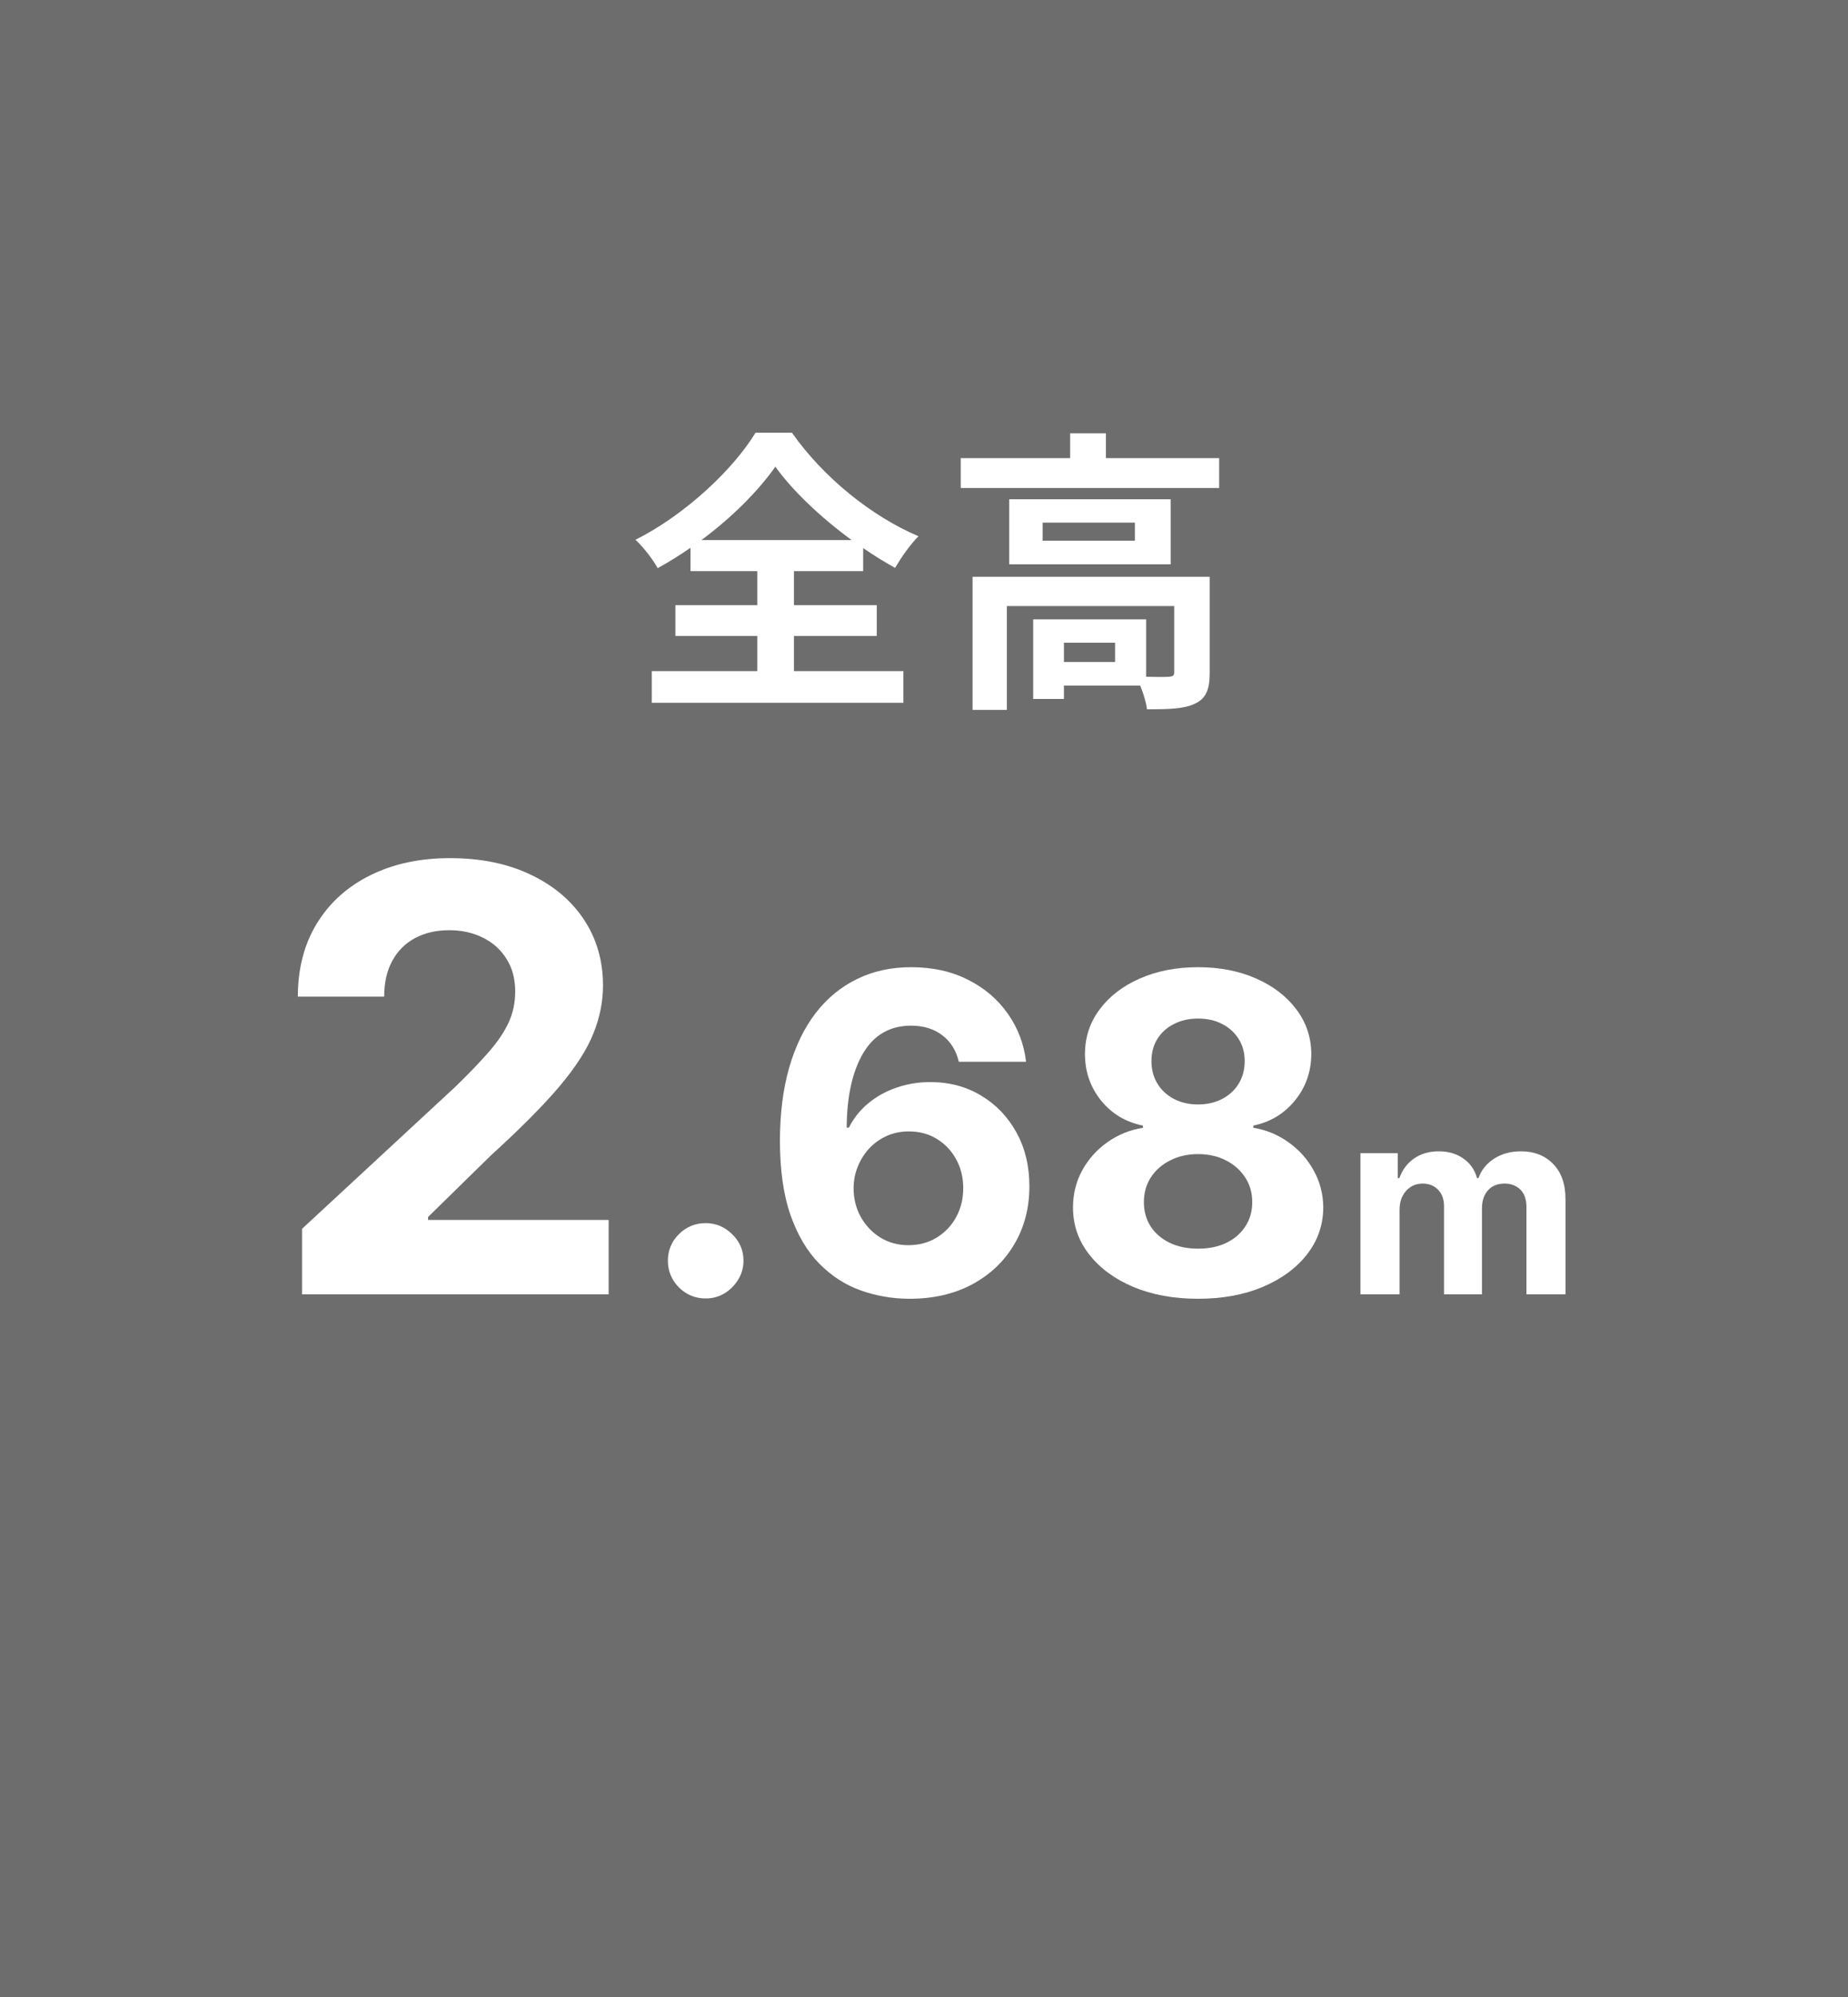
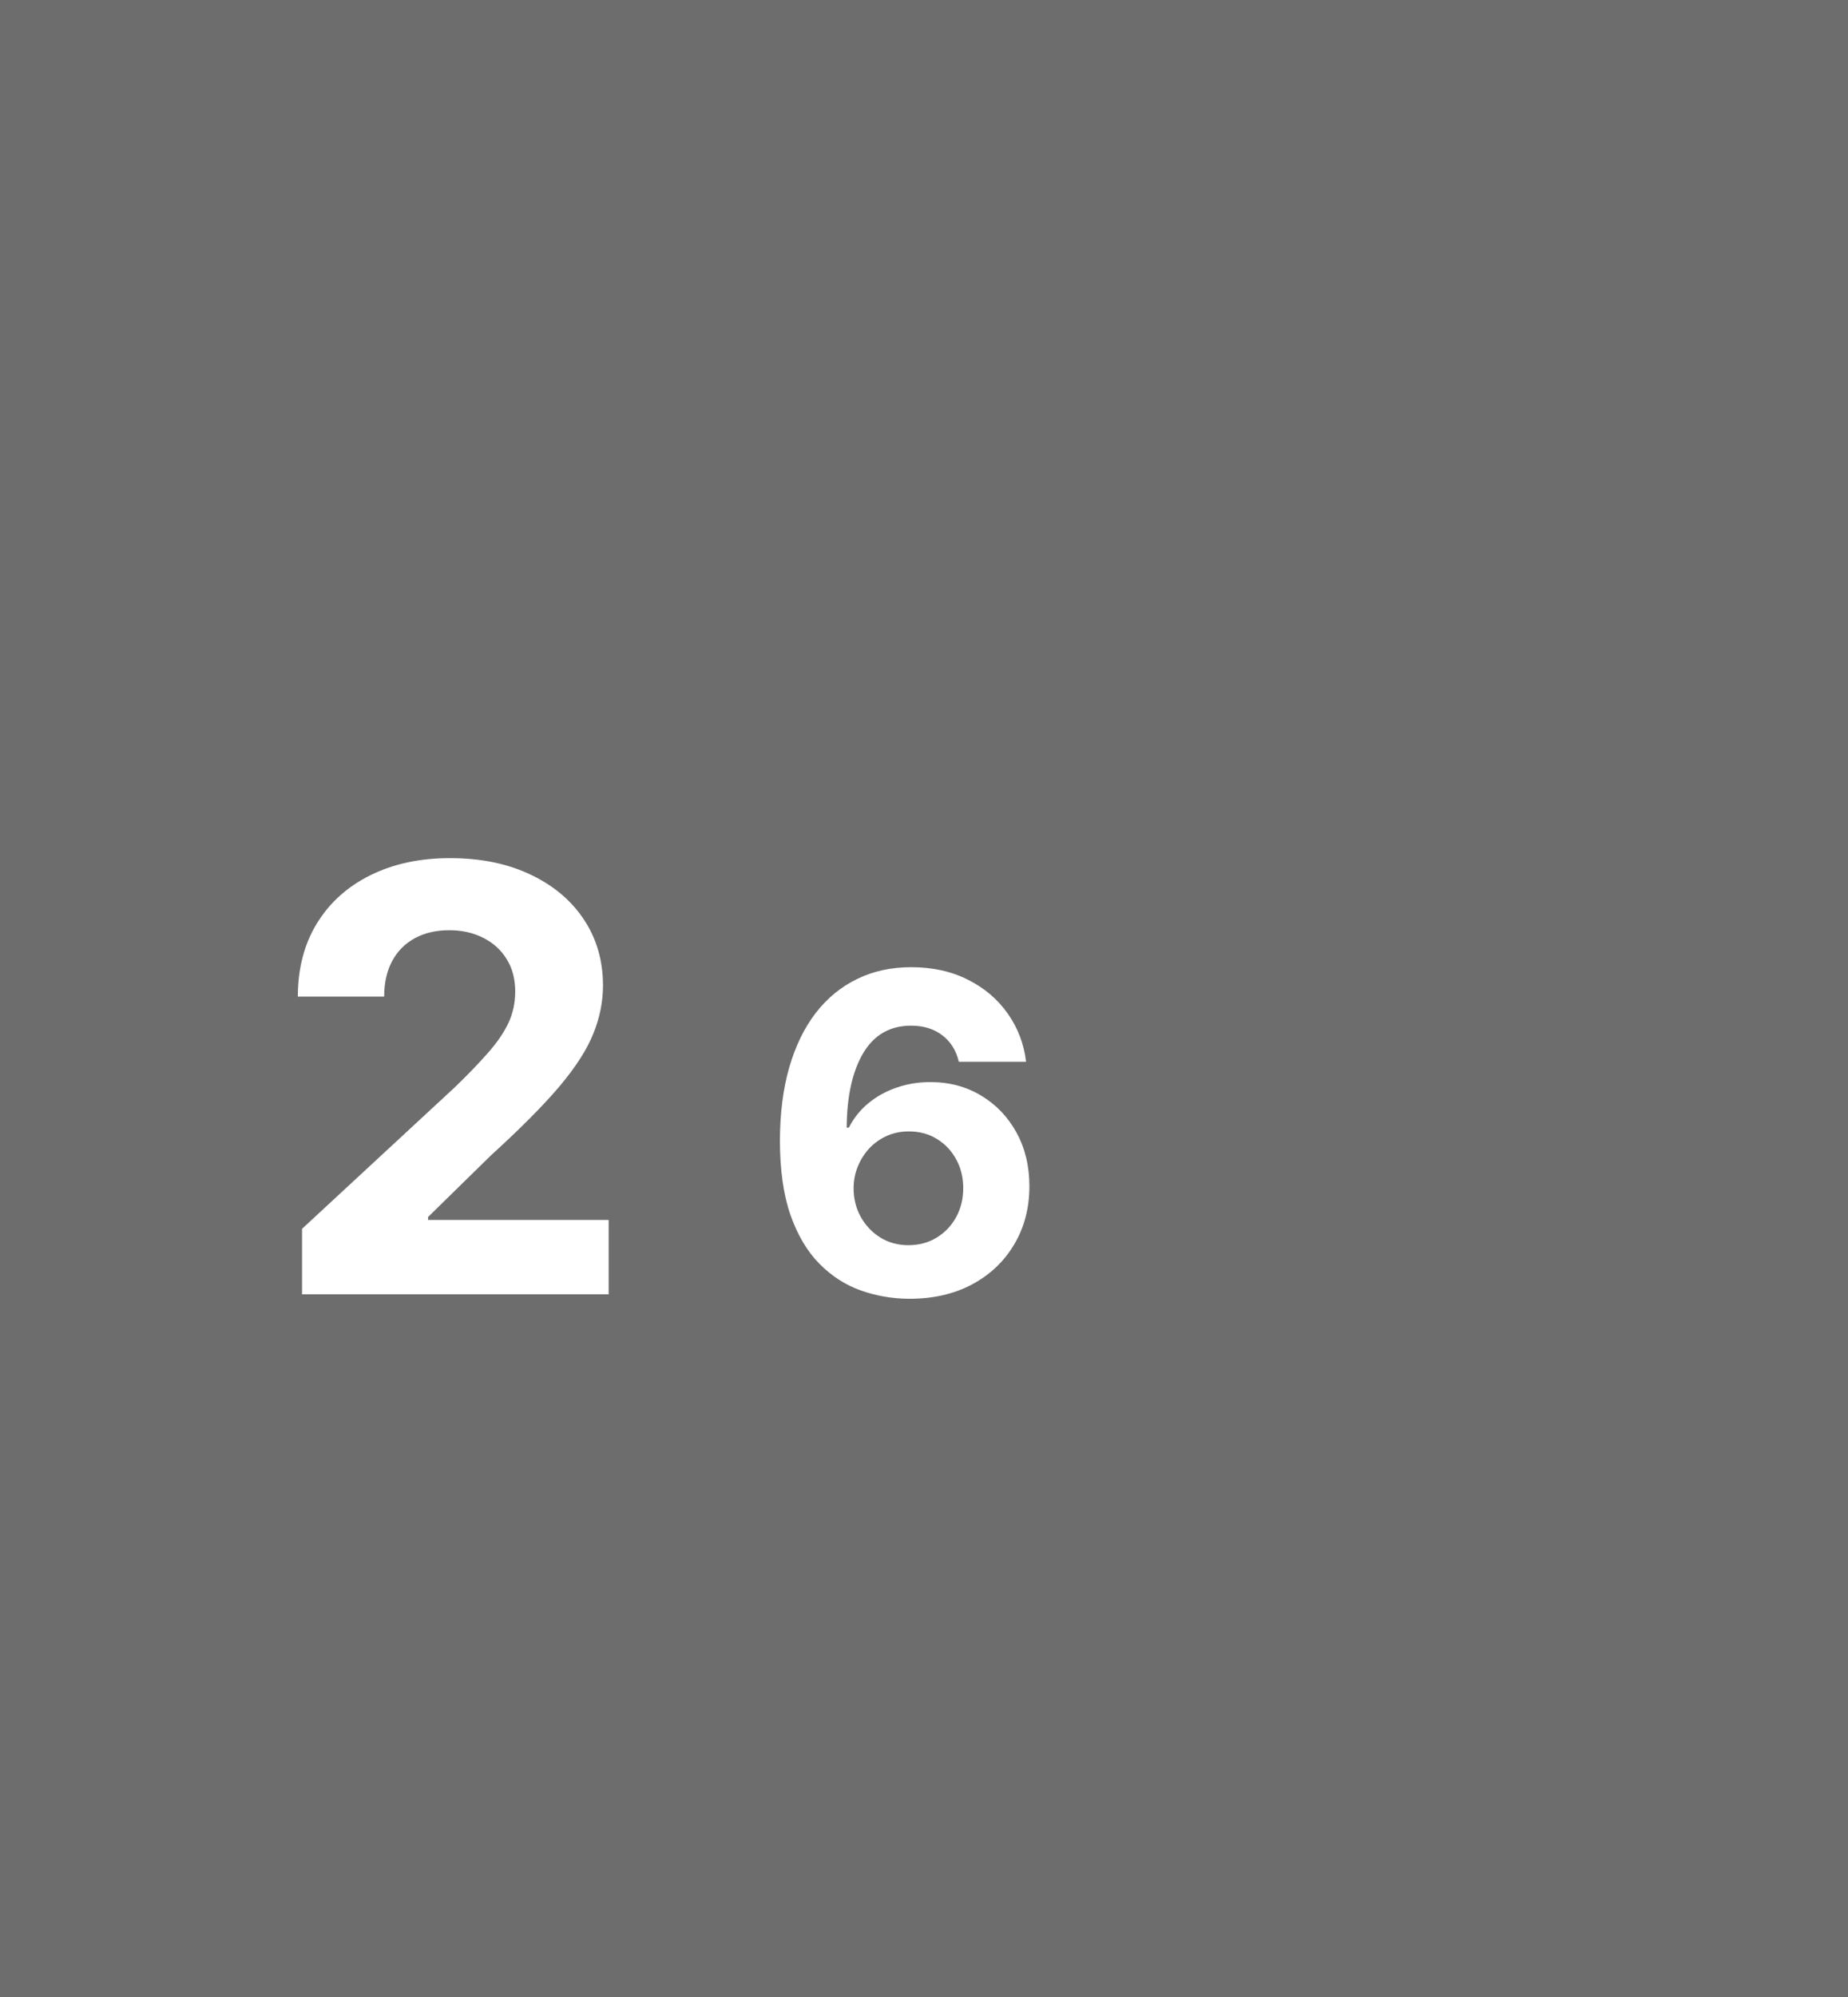
<svg xmlns="http://www.w3.org/2000/svg" width="100" height="108" viewBox="0 0 100 108" fill="none">
  <path d="M0 0H100V108H0V0Z" fill="#6D6D6D" />
-   <path d="M60.34 35.8V34.76H57.572V35.8H60.34ZM65.46 31.192V36.376C65.46 37.256 65.284 37.768 64.66 38.056C64.068 38.344 63.22 38.36 62.068 38.36C62.02 37.992 61.876 37.496 61.7 37.08H57.572V37.8H55.908V33.496H62.02V36.6C62.564 36.616 63.06 36.616 63.236 36.6C63.476 36.584 63.54 36.536 63.54 36.344V32.776H54.484V38.392H52.628V31.192H65.46ZM61.412 29.24V28.264H56.42V29.24H61.412ZM54.612 27H63.348V30.52H54.612V27ZM59.844 24.776H65.972V26.392H51.988V24.776H57.908V23.432H59.844V24.776Z" fill="white" />
-   <path d="M37.956 29.208H46.084C44.42 27.992 42.884 26.536 41.956 25.24C41.044 26.536 39.62 27.976 37.956 29.208ZM42.964 34.392V36.296H48.884V38.008H35.268V36.296H40.98V34.392H36.548V32.728H40.98V30.888H37.364V29.624C36.788 30.024 36.196 30.392 35.588 30.728C35.348 30.28 34.82 29.592 34.388 29.192C37.124 27.816 39.7 25.352 40.884 23.4H42.852C44.564 25.832 47.172 27.928 49.7 29C49.204 29.512 48.788 30.12 48.436 30.712C47.86 30.392 47.284 30.04 46.708 29.64V30.888H42.964V32.728H47.444V34.392H42.964Z" fill="white" />
-   <path d="M73.617 70V62.364H75.635V63.711H75.725C75.884 63.264 76.149 62.91 76.52 62.652C76.891 62.393 77.335 62.264 77.852 62.264C78.376 62.264 78.822 62.395 79.19 62.657C79.558 62.915 79.803 63.267 79.925 63.711H80.005C80.161 63.273 80.443 62.924 80.85 62.662C81.261 62.397 81.747 62.264 82.307 62.264C83.019 62.264 83.598 62.491 84.042 62.945C84.49 63.396 84.713 64.036 84.713 64.864V70H82.6V65.282C82.6 64.858 82.488 64.54 82.262 64.327C82.037 64.115 81.755 64.009 81.417 64.009C81.032 64.009 80.733 64.132 80.517 64.377C80.302 64.619 80.194 64.939 80.194 65.337V70H78.141V65.237C78.141 64.863 78.033 64.564 77.818 64.342C77.606 64.12 77.325 64.009 76.977 64.009C76.742 64.009 76.53 64.069 76.341 64.188C76.155 64.304 76.008 64.468 75.898 64.68C75.789 64.889 75.734 65.134 75.734 65.416V70H73.617Z" fill="white" />
-   <path d="M64.83 70.239C63.518 70.239 62.35 70.026 61.328 69.6C60.31 69.168 59.512 68.58 58.933 67.835C58.353 67.091 58.063 66.248 58.063 65.304C58.063 64.577 58.228 63.909 58.558 63.301C58.893 62.688 59.347 62.179 59.921 61.776C60.495 61.367 61.137 61.105 61.847 60.992V60.873C60.916 60.685 60.16 60.233 59.58 59.517C59.001 58.796 58.711 57.958 58.711 57.003C58.711 56.1 58.975 55.296 59.504 54.591C60.032 53.881 60.757 53.324 61.677 52.921C62.603 52.512 63.654 52.307 64.83 52.307C66.007 52.307 67.055 52.512 67.975 52.921C68.901 53.33 69.629 53.889 70.157 54.6C70.686 55.304 70.953 56.105 70.958 57.003C70.953 57.963 70.657 58.801 70.072 59.517C69.487 60.233 68.737 60.685 67.822 60.873V60.992C68.521 61.105 69.154 61.367 69.722 61.776C70.296 62.179 70.751 62.688 71.086 63.301C71.427 63.909 71.6 64.577 71.606 65.304C71.6 66.248 71.308 67.091 70.728 67.835C70.149 68.58 69.347 69.168 68.325 69.6C67.308 70.026 66.143 70.239 64.83 70.239ZM64.83 67.529C65.416 67.529 65.927 67.424 66.365 67.213C66.802 66.998 67.143 66.702 67.387 66.327C67.637 65.946 67.762 65.509 67.762 65.014C67.762 64.509 67.634 64.063 67.379 63.676C67.123 63.284 66.776 62.978 66.339 62.756C65.901 62.529 65.399 62.415 64.83 62.415C64.268 62.415 63.765 62.529 63.322 62.756C62.879 62.978 62.529 63.284 62.274 63.676C62.024 64.063 61.899 64.509 61.899 65.014C61.899 65.509 62.021 65.946 62.265 66.327C62.509 66.702 62.853 66.998 63.296 67.213C63.739 67.424 64.251 67.529 64.83 67.529ZM64.83 59.73C65.319 59.73 65.754 59.631 66.134 59.432C66.515 59.233 66.813 58.958 67.029 58.605C67.245 58.253 67.353 57.847 67.353 57.387C67.353 56.932 67.245 56.534 67.029 56.194C66.813 55.847 66.518 55.577 66.143 55.384C65.768 55.185 65.33 55.086 64.83 55.086C64.336 55.086 63.899 55.185 63.518 55.384C63.137 55.577 62.839 55.847 62.623 56.194C62.413 56.534 62.308 56.932 62.308 57.387C62.308 57.847 62.416 58.253 62.632 58.605C62.847 58.958 63.146 59.233 63.526 59.432C63.907 59.631 64.342 59.73 64.83 59.73Z" fill="white" />
  <path d="M49.174 70.239C48.276 70.233 47.41 70.083 46.575 69.787C45.745 69.492 45.001 69.012 44.342 68.347C43.683 67.682 43.16 66.801 42.773 65.705C42.393 64.608 42.203 63.262 42.203 61.665C42.208 60.199 42.376 58.889 42.705 57.736C43.041 56.577 43.518 55.594 44.137 54.787C44.762 53.98 45.509 53.367 46.379 52.946C47.248 52.52 48.222 52.307 49.302 52.307C50.467 52.307 51.495 52.534 52.387 52.989C53.279 53.438 53.995 54.049 54.535 54.821C55.08 55.594 55.41 56.461 55.523 57.421H51.884C51.742 56.813 51.444 56.336 50.989 55.989C50.535 55.642 49.972 55.469 49.302 55.469C48.166 55.469 47.302 55.963 46.711 56.952C46.126 57.941 45.828 59.284 45.816 60.983H45.935C46.197 60.466 46.549 60.026 46.992 59.662C47.441 59.293 47.95 59.012 48.518 58.819C49.092 58.62 49.697 58.52 50.333 58.52C51.367 58.52 52.288 58.764 53.095 59.253C53.901 59.736 54.538 60.401 55.004 61.248C55.47 62.094 55.703 63.063 55.703 64.154C55.703 65.335 55.427 66.387 54.876 67.307C54.33 68.228 53.566 68.949 52.583 69.472C51.606 69.989 50.47 70.245 49.174 70.239ZM49.157 67.341C49.725 67.341 50.234 67.205 50.683 66.932C51.132 66.659 51.484 66.29 51.739 65.824C51.995 65.358 52.123 64.835 52.123 64.256C52.123 63.676 51.995 63.157 51.739 62.696C51.489 62.236 51.143 61.87 50.7 61.597C50.257 61.324 49.751 61.188 49.183 61.188C48.757 61.188 48.362 61.267 47.998 61.426C47.64 61.586 47.325 61.807 47.052 62.091C46.785 62.375 46.575 62.705 46.421 63.08C46.268 63.449 46.191 63.844 46.191 64.264C46.191 64.827 46.319 65.341 46.575 65.807C46.836 66.273 47.188 66.645 47.632 66.924C48.08 67.202 48.589 67.341 49.157 67.341Z" fill="white" />
-   <path d="M38.186 70.222C37.624 70.222 37.141 70.023 36.737 69.625C36.34 69.222 36.141 68.739 36.141 68.176C36.141 67.62 36.34 67.142 36.737 66.745C37.141 66.347 37.624 66.148 38.186 66.148C38.732 66.148 39.209 66.347 39.618 66.745C40.027 67.142 40.232 67.62 40.232 68.176C40.232 68.551 40.135 68.895 39.942 69.208C39.754 69.514 39.507 69.762 39.2 69.949C38.894 70.131 38.556 70.222 38.186 70.222Z" fill="white" />
  <path d="M16.345 70V66.455L24.629 58.784C25.334 58.102 25.925 57.489 26.402 56.943C26.887 56.398 27.254 55.864 27.504 55.341C27.754 54.811 27.879 54.239 27.879 53.625C27.879 52.943 27.724 52.356 27.413 51.864C27.103 51.364 26.679 50.981 26.141 50.716C25.603 50.443 24.993 50.307 24.311 50.307C23.599 50.307 22.978 50.451 22.448 50.739C21.917 51.027 21.508 51.44 21.22 51.977C20.932 52.515 20.788 53.155 20.788 53.898H16.118C16.118 52.375 16.463 51.053 17.152 49.932C17.841 48.811 18.807 47.943 20.05 47.33C21.292 46.716 22.724 46.409 24.345 46.409C26.012 46.409 27.463 46.705 28.698 47.295C29.94 47.879 30.906 48.69 31.595 49.727C32.285 50.765 32.629 51.955 32.629 53.295C32.629 54.174 32.455 55.042 32.107 55.898C31.766 56.754 31.156 57.705 30.277 58.75C29.398 59.788 28.16 61.034 26.561 62.489L23.163 65.818V65.977H32.936V70H16.345Z" fill="white" />
</svg>